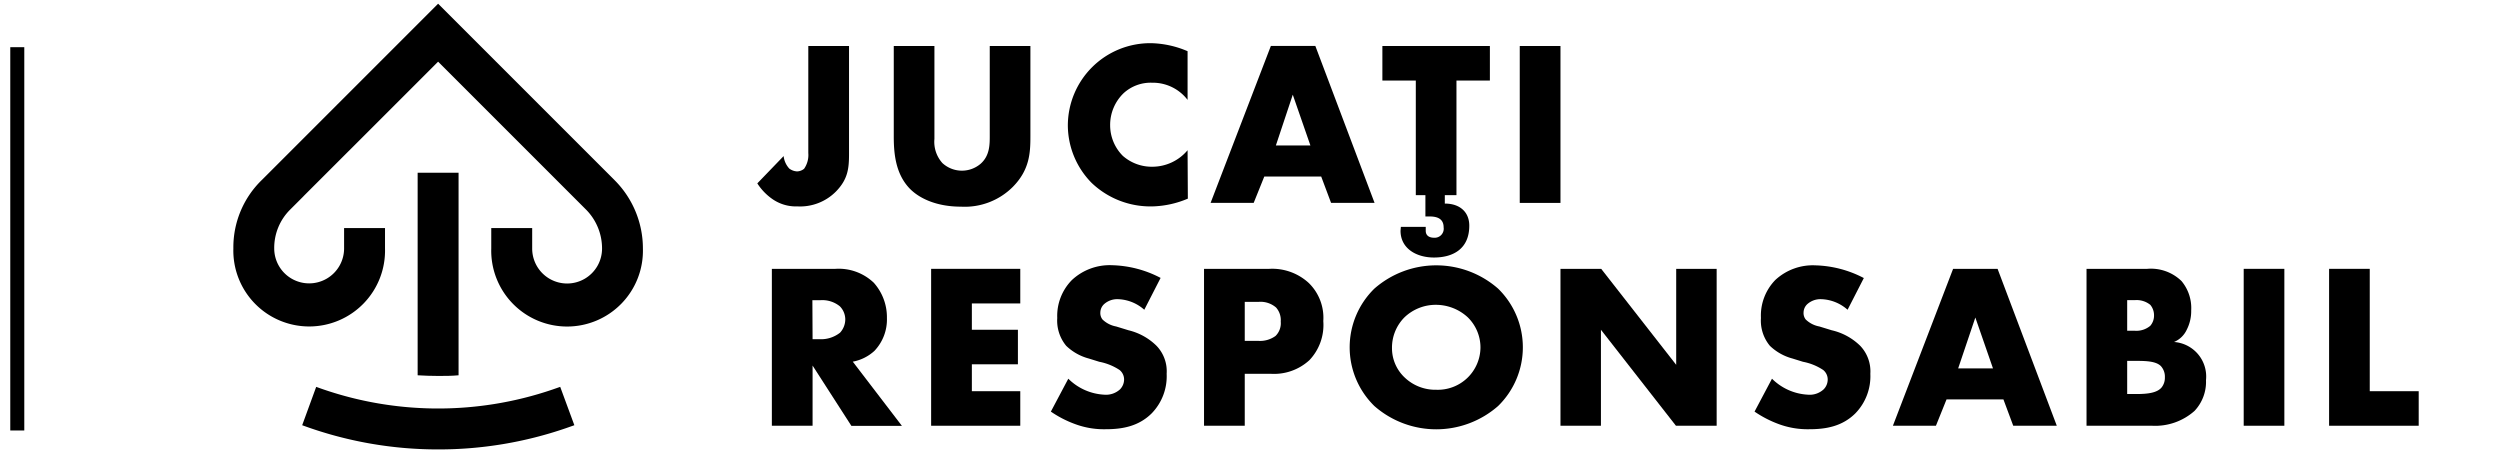
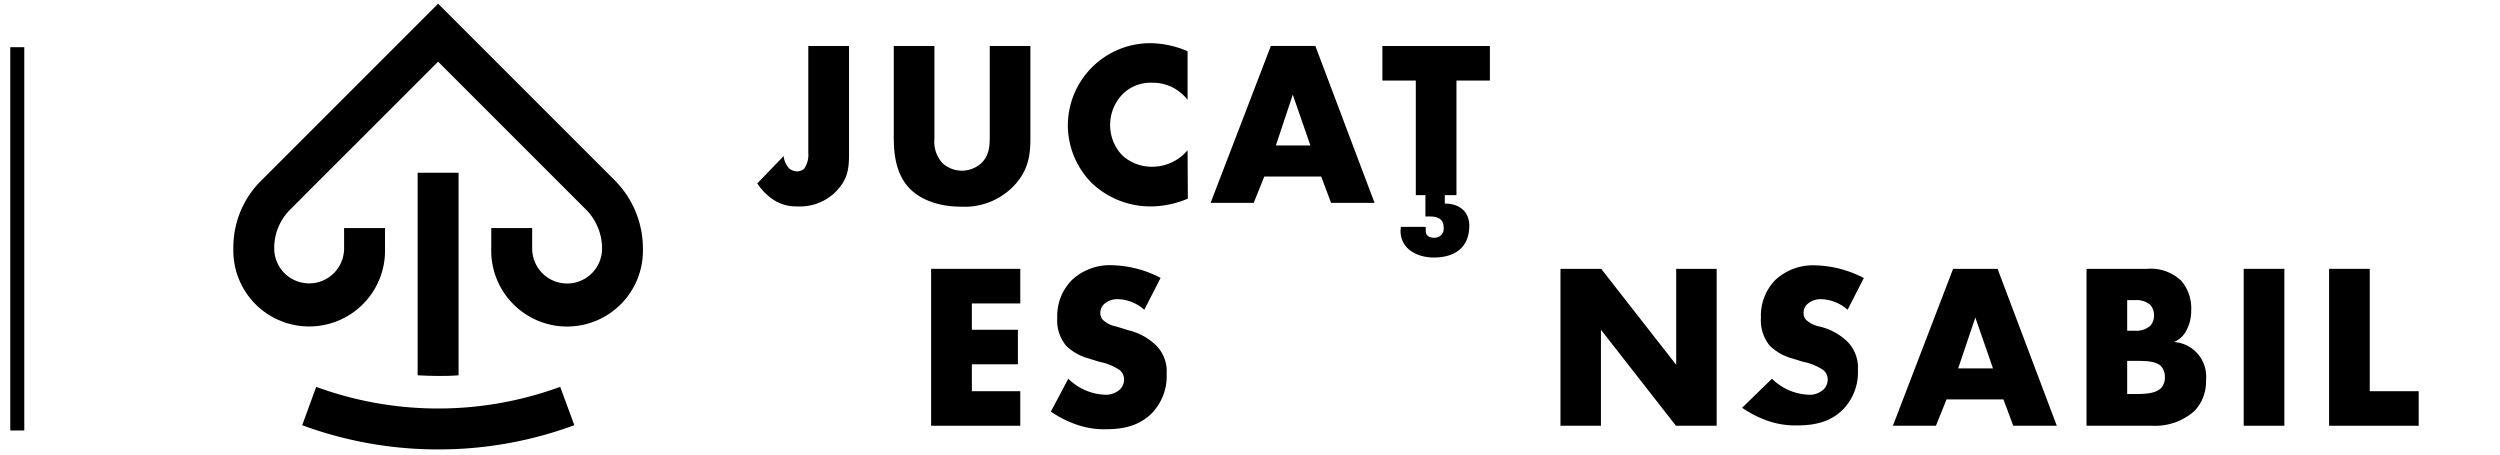
<svg xmlns="http://www.w3.org/2000/svg" xmlns:ns1="http://sodipodi.sourceforge.net/DTD/sodipodi-0.dtd" xmlns:ns2="http://www.inkscape.org/namespaces/inkscape" viewBox="0 0 380 69.23" version="1.1" id="svg511" ns1:docname="logo2.svg" width="380" height="69.23" ns2:version="1.1.2 (b8e25be833, 2022-02-05)">
  <ns1:namedview id="namedview513" pagecolor="#ffffff" bordercolor="#666666" borderopacity="1.0" ns2:pageshadow="2" ns2:pageopacity="0.0" ns2:pagecheckerboard="0" showgrid="false" units="mm" width="695.71px" ns2:zoom="2.5116884" ns2:cx="209.61995" ns2:cy="-20.305067" ns2:window-width="2560" ns2:window-height="1387" ns2:window-x="-8" ns2:window-y="-8" ns2:window-maximized="1" ns2:current-layer="svg511" />
  <defs id="defs419">
    <style id="style417">.a{fill:#fff;}</style>
  </defs>
  <rect x="1.562" y="7.173" width="2.13" height="58.26" id="rect421" />
  <path d="m 212.932,34.483 h 3.78 v 0.59 c 0,0.82 0.65,1.06 1.24,1.06 a 1.37,1.37 0 0 0 1.48,-1.57 c 0,-1.13 -0.71,-1.66 -2.12,-1.66 h -0.65 v -4.85 h 2.95 v 2.89 c 2.3,0 3.72,1.3 3.72,3.36 0,3.54 -2.48,4.84 -5.37,4.84 -2.66,0 -5.08,-1.36 -5.08,-4.07 z" id="path423" />
  <path d="m 93.502,27.473 v 0 l -16,-16 v 0 L 66.592,0.563 55.692,11.463 v 0 l -16,16 v 0 a 14.25,14.25 0 0 0 -4.22,10.29 11.53,11.53 0 1 0 23.05,0 v -3.09 h -6.22 v 3.1 a 5.31,5.31 0 1 1 -10.62,0 8.19,8.19 0 0 1 2.4,-5.88 v 0 l 1.93,-1.93 0.26,-0.27 v 0 l 13.81,-13.8 v 0 l 6.51,-6.51 6.51,6.51 v 0 l 16,16 v 0 a 8.39,8.39 0 0 1 2.41,5.9 5.31,5.31 0 1 1 -10.62,0 v -3.12 h -6.22 v 3.1 a 11.53,11.53 0 1 0 23.05,0 14.67,14.67 0 0 0 -4.22,-10.29 z" id="path425" />
  <path d="m 84.002,59.203 a 53.86,53.86 0 0 1 -35.94,-0.4 l -2.13,5.83 a 59.63,59.63 0 0 0 20.69,3.68 59.52,59.52 0 0 0 19.43,-3.24 l 1.25,-0.44 -2.15,-5.83 z" id="path427" />
  <path d="m 66.592,57.143 c 1,0 2.07,0 3.11,-0.1 v -30.79 h -6.22 v 30.79 c 1.03,0.06 2.07,0.1 3.11,0.1 z" id="path429" />
  <path d="m 129.052,6.993 v 16.41 c 0,2.22 -0.18,3.86 -2,5.72 a 7.67,7.67 0 0 1 -5.83,2.25 6.27,6.27 0 0 1 -3.75,-1.07 8.44,8.44 0 0 1 -2.36,-2.43 l 4,-4.15 a 3.32,3.32 0 0 0 0.86,1.9 2.16,2.16 0 0 0 1.18,0.43 1.75,1.75 0 0 0 1.07,-0.4 3.65,3.65 0 0 0 0.64,-2.39 v -16.27 z" id="path431" />
  <path d="m 142.032,6.993 v 14.12 a 4.82,4.82 0 0 0 1.22,3.68 4.38,4.38 0 0 0 5.79,0.11 c 1.43,-1.25 1.4,-3 1.4,-4.32 v -13.59 h 6.18 v 13.69 c 0,2.51 -0.1,5.12 -2.68,7.73 a 10.33,10.33 0 0 1 -7.87,3 c -3.75,0 -6.43,-1.28 -7.9,-2.86 -2.07,-2.25 -2.32,-5.29 -2.32,-7.83 v -13.73 z" id="path433" />
  <path d="m 180.552,30.193 a 14.63,14.63 0 0 1 -5.37,1.18 12.94,12.94 0 0 1 -9.25,-3.57 12.51,12.51 0 0 1 -3.62,-8.69 12.53,12.53 0 0 1 12.62,-12.55 14.79,14.79 0 0 1 5.58,1.22 v 7.4 a 6.65,6.65 0 0 0 -5.4,-2.61 6.1,6.1 0 0 0 -4.3,1.57 6.69,6.69 0 0 0 -2.07,4.9 6.58,6.58 0 0 0 1.93,4.65 6.65,6.65 0 0 0 4.44,1.65 7,7 0 0 0 5.4,-2.51 z" id="path435" />
  <path d="m 200.822,26.833 h -8.65 l -1.61,4 h -6.55 l 9.16,-23.85 h 6.76 l 9,23.85 h -6.61 z m -1.64,-4.72 -2.68,-7.72 -2.57,7.72 z" id="path437" />
  <path d="m 221.382,12.243 v 17.42 h -6.18 v -17.42 h -5.08 v -5.25 h 16.34 v 5.25 z" id="path439" />
-   <path d="m 237.192,6.993 v 23.85 h -6.19 v -23.85 z" id="path441" />
-   <path d="m 126.982,40.863 a 7.73,7.73 0 0 1 5.83,2.11 7.86,7.86 0 0 1 2,5.36 6.92,6.92 0 0 1 -1.9,5 6.66,6.66 0 0 1 -3.29,1.64 l 7.47,9.76 h -7.68 l -5.9,-9.17 v 9.15 h -6.19 v -23.85 z m -3.47,10.7 h 1.18 a 4.66,4.66 0 0 0 3,-1 3,3 0 0 0 0.79,-2 2.85,2.85 0 0 0 -0.82,-2 4.21,4.21 0 0 0 -3,-0.93 h -1.18 z" id="path443" />
  <path d="m 155.082,46.123 h -7.36 v 4 h 7 v 5.25 h -7 v 4.09 h 7.36 v 5.25 h -13.55 v -23.85 h 13.55 z" id="path445" />
  <path d="m 162.382,57.563 a 8.36,8.36 0 0 0 5.47,2.43 3.16,3.16 0 0 0 2.4,-0.82 2.16,2.16 0 0 0 0.61,-1.5 1.86,1.86 0 0 0 -0.68,-1.43 8.47,8.47 0 0 0 -3.08,-1.25 l -1.61,-0.5 a 7.86,7.86 0 0 1 -3.43,-1.93 6,6 0 0 1 -1.36,-4.23 7.76,7.76 0 0 1 2.23,-5.77 8.41,8.41 0 0 1 6.12,-2.25 16.72,16.72 0 0 1 7.36,1.93 l -2.48,4.84 a 6.32,6.32 0 0 0 -4.07,-1.61 3,3 0 0 0 -2,0.72 1.76,1.76 0 0 0 -0.61,1.29 1.58,1.58 0 0 0 0.32,1.07 4,4 0 0 0 2.08,1.07 l 1.89,0.58 a 9.07,9.07 0 0 1 4.25,2.36 5.59,5.59 0 0 1 1.54,4.25 8.09,8.09 0 0 1 -2.26,6 c -2,2 -4.5,2.43 -7,2.43 a 12.6,12.6 0 0 1 -4.68,-0.79 16.3,16.3 0 0 1 -3.66,-1.89 z" id="path447" />
-   <path d="m 189.202,56.813 v 7.9 h -6.19 v -23.85 h 9.92 a 8.2,8.2 0 0 1 6,2.15 7.38,7.38 0 0 1 2.21,5.79 7.76,7.76 0 0 1 -2.11,5.94 7.94,7.94 0 0 1 -5.93,2.07 z m 0,-5 h 2.07 a 4,4 0 0 0 2.61,-0.75 2.7,2.7 0 0 0 0.79,-2.18 2.89,2.89 0 0 0 -0.71,-2.14 3.61,3.61 0 0 0 -2.65,-0.86 h -2.11 z" id="path449" />
-   <path d="m 227.712,61.713 a 14.26,14.26 0 0 1 -18.81,0 12.48,12.48 0 0 1 0,-17.84 14.26,14.26 0 0 1 18.81,0 12.46,12.46 0 0 1 0,17.84 z m -14.23,-13.48 a 6.52,6.52 0 0 0 -1.9,4.68 6.1,6.1 0 0 0 1.9,4.44 6.75,6.75 0 0 0 4.83,1.89 6.48,6.48 0 0 0 6.72,-6.44 6.42,6.42 0 0 0 -1.93,-4.57 7.15,7.15 0 0 0 -4.79,-1.9 6.87,6.87 0 0 0 -4.83,1.9 z" id="path451" />
  <path d="m 237.192,64.713 v -23.85 h 6.19 l 11.4,14.59 v -14.59 h 6.15 v 23.85 h -6.19 l -11.4,-14.59 v 14.59 z" id="path453" />
-   <path d="m 269.342,57.563 a 8.34,8.34 0 0 0 5.47,2.43 3.12,3.12 0 0 0 2.39,-0.82 2.12,2.12 0 0 0 0.61,-1.5 1.86,1.86 0 0 0 -0.68,-1.43 8.32,8.32 0 0 0 -3.07,-1.25 l -1.61,-0.5 a 7.86,7.86 0 0 1 -3.43,-1.93 6,6 0 0 1 -1.36,-4.23 7.76,7.76 0 0 1 2.18,-5.77 8.38,8.38 0 0 1 6.09,-2.23 16.76,16.76 0 0 1 7.37,1.93 l -2.47,4.82 a 6.33,6.33 0 0 0 -4.08,-1.61 3,3 0 0 0 -2,0.72 1.76,1.76 0 0 0 -0.61,1.29 1.58,1.58 0 0 0 0.32,1.07 4,4 0 0 0 2.08,1.07 l 1.89,0.58 a 9.07,9.07 0 0 1 4.32,2.36 5.63,5.63 0 0 1 1.54,4.25 8.09,8.09 0 0 1 -2.26,6 c -2,2 -4.5,2.43 -7,2.43 a 12.68,12.68 0 0 1 -4.69,-0.79 16.55,16.55 0 0 1 -3.65,-1.89 z" id="path455" />
+   <path d="m 269.342,57.563 a 8.34,8.34 0 0 0 5.47,2.43 3.12,3.12 0 0 0 2.39,-0.82 2.12,2.12 0 0 0 0.61,-1.5 1.86,1.86 0 0 0 -0.68,-1.43 8.32,8.32 0 0 0 -3.07,-1.25 l -1.61,-0.5 a 7.86,7.86 0 0 1 -3.43,-1.93 6,6 0 0 1 -1.36,-4.23 7.76,7.76 0 0 1 2.18,-5.77 8.38,8.38 0 0 1 6.09,-2.23 16.76,16.76 0 0 1 7.37,1.93 l -2.47,4.82 a 6.33,6.33 0 0 0 -4.08,-1.61 3,3 0 0 0 -2,0.72 1.76,1.76 0 0 0 -0.61,1.29 1.58,1.58 0 0 0 0.32,1.07 4,4 0 0 0 2.08,1.07 a 9.07,9.07 0 0 1 4.32,2.36 5.63,5.63 0 0 1 1.54,4.25 8.09,8.09 0 0 1 -2.26,6 c -2,2 -4.5,2.43 -7,2.43 a 12.68,12.68 0 0 1 -4.69,-0.79 16.55,16.55 0 0 1 -3.65,-1.89 z" id="path455" />
  <path d="m 304.522,60.713 h -8.65 l -1.61,4 h -6.54 l 9.15,-23.85 h 6.76 l 9,23.85 h -6.62 z m -1.59,-4.72 -2.68,-7.73 -2.61,7.73 z" id="path457" />
  <path d="m 317.152,64.713 v -23.85 h 9.22 a 6.67,6.67 0 0 1 5.22,1.86 6.41,6.41 0 0 1 1.47,4.47 6.17,6.17 0 0 1 -0.68,2.93 3.72,3.72 0 0 1 -1.93,1.86 5.26,5.26 0 0 1 4.86,5.8 6.43,6.43 0 0 1 -1.75,4.68 9,9 0 0 1 -6.47,2.25 z m 6.18,-14.44 h 1.15 a 3.28,3.28 0 0 0 2.36,-0.75 2.35,2.35 0 0 0 0.57,-1.58 2.45,2.45 0 0 0 -0.57,-1.61 3.31,3.31 0 0 0 -2.36,-0.71 h -1.15 z m 0,9.62 h 1.4 c 1.72,0 3.15,-0.18 3.83,-1 a 2.36,2.36 0 0 0 0.5,-1.54 2.39,2.39 0 0 0 -0.61,-1.71 c -0.75,-0.75 -2.29,-0.79 -3.83,-0.79 h -1.29 z" id="path459" />
  <path d="m 347.222,40.863 v 23.85 h -6.18 v -23.85 z" id="path461" />
  <path d="m 360.202,40.863 v 18.6 h 7.44 v 5.25 h -13.62 v -23.85 z" id="path463" />
</svg>